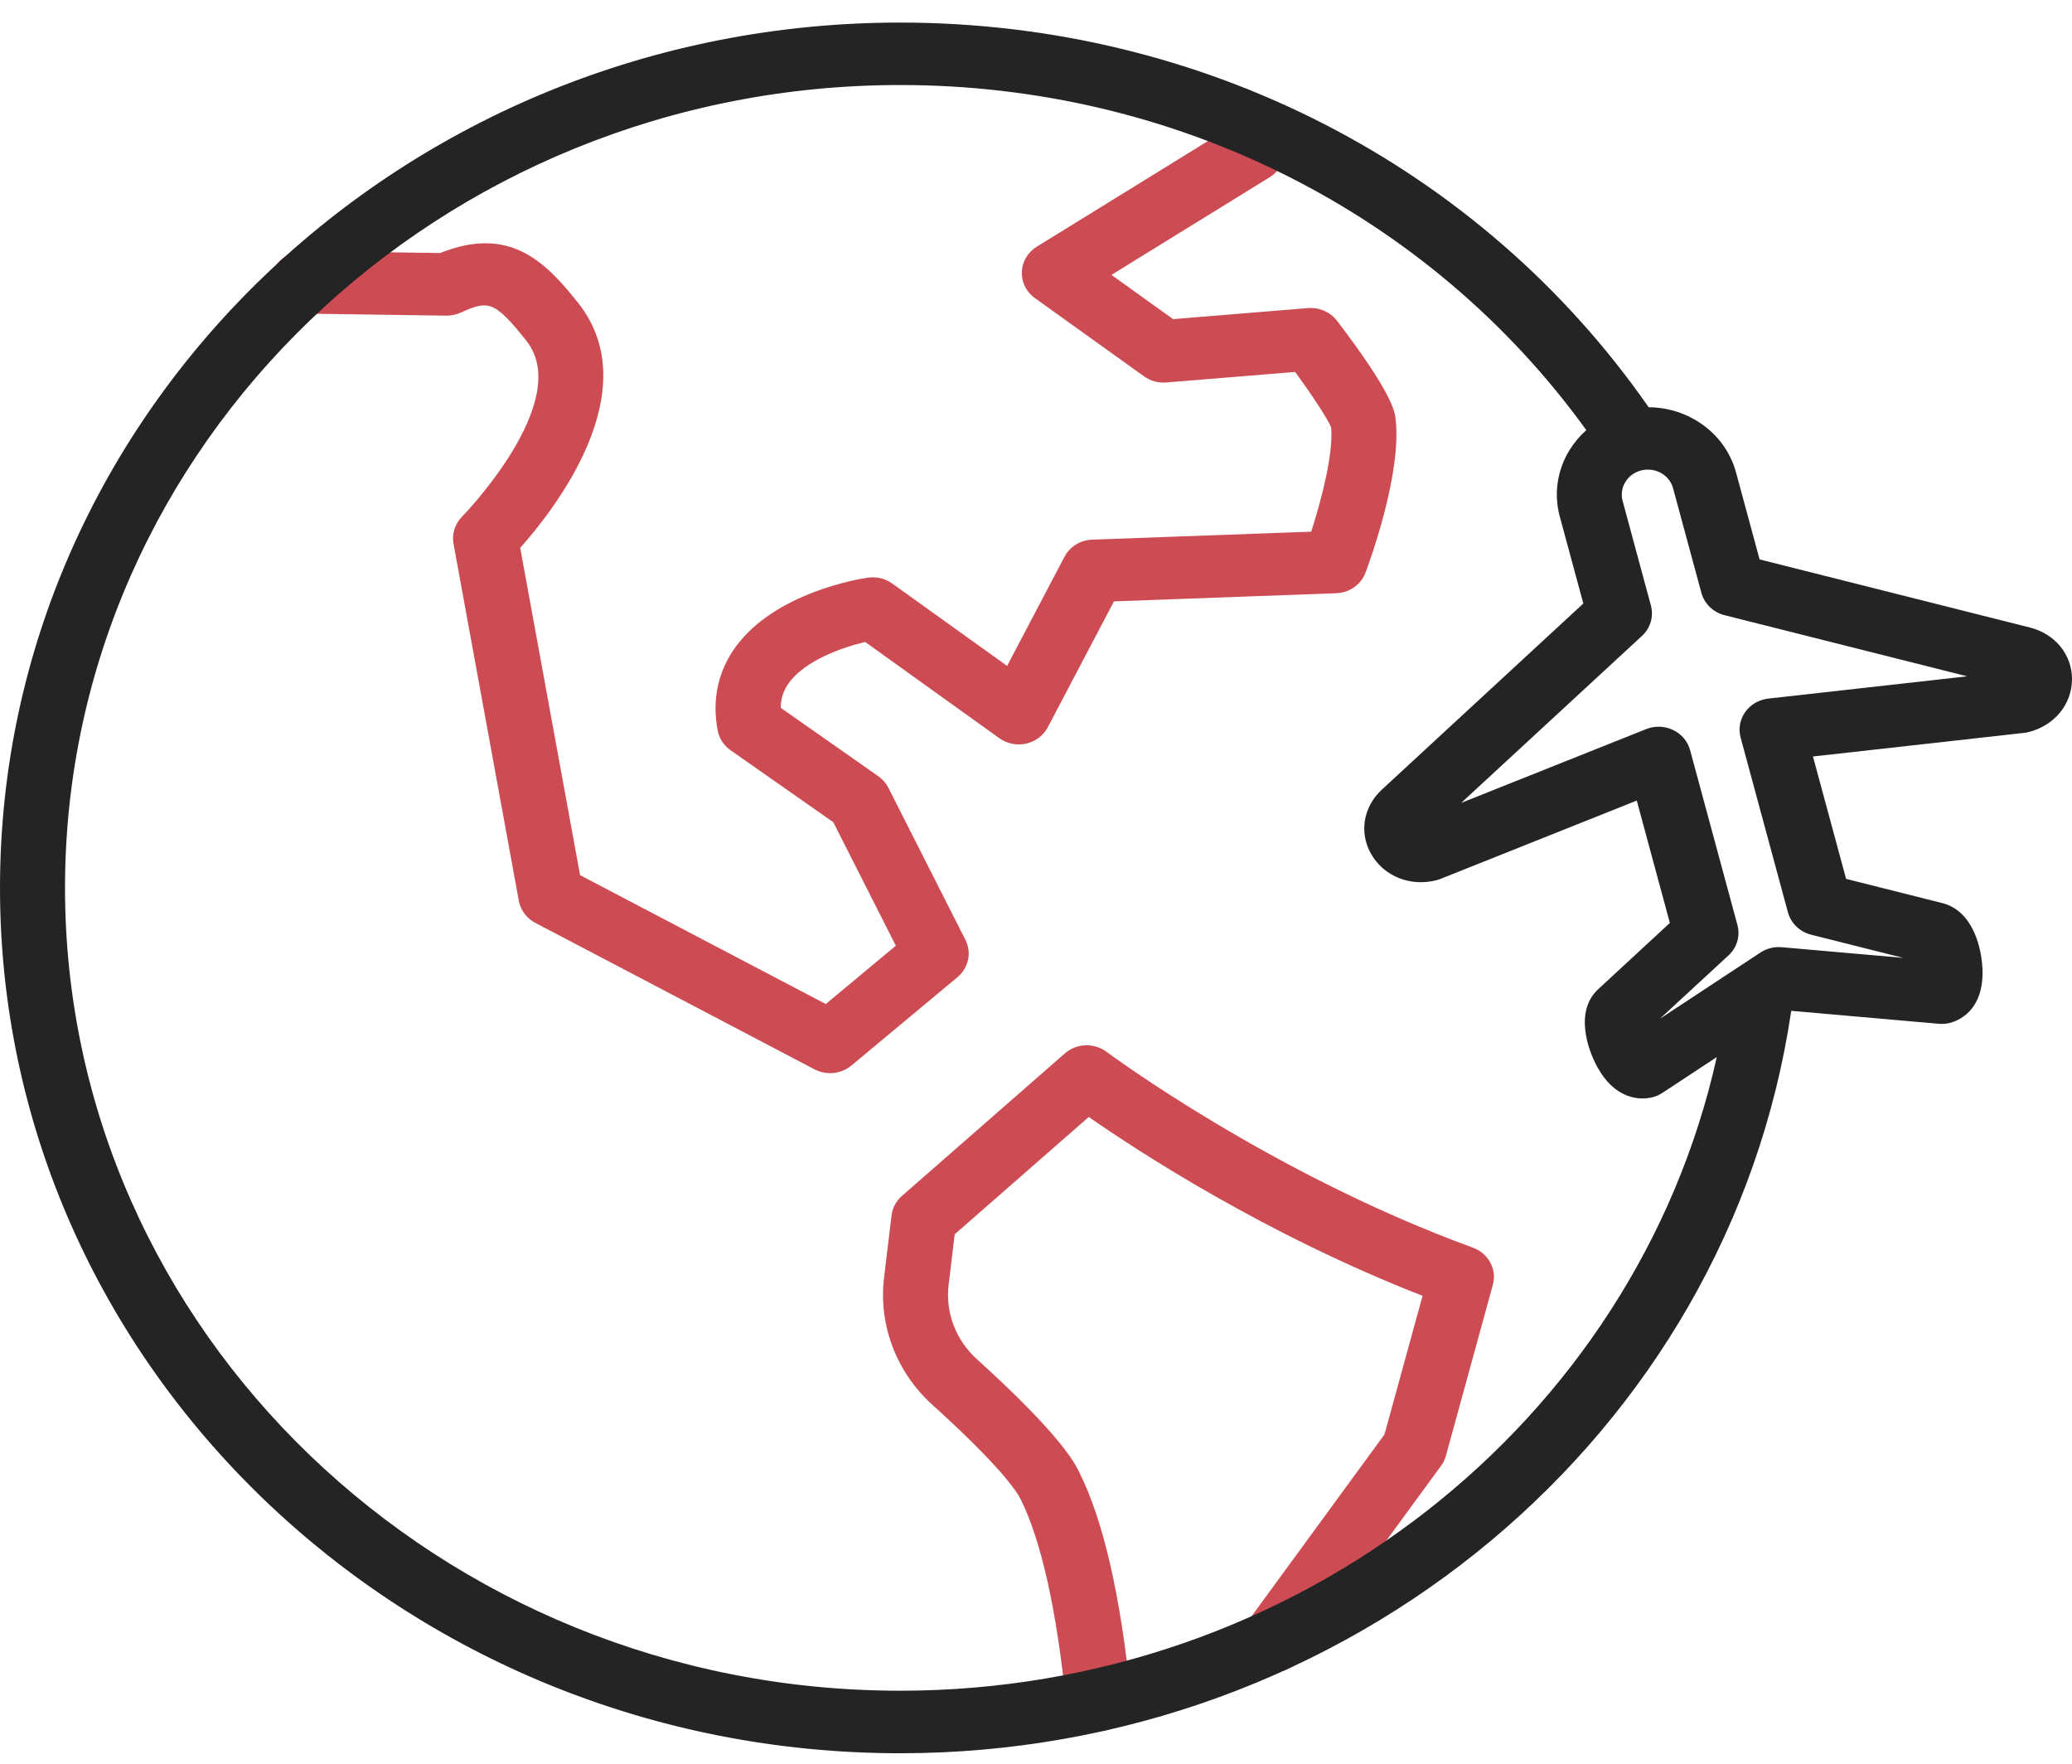
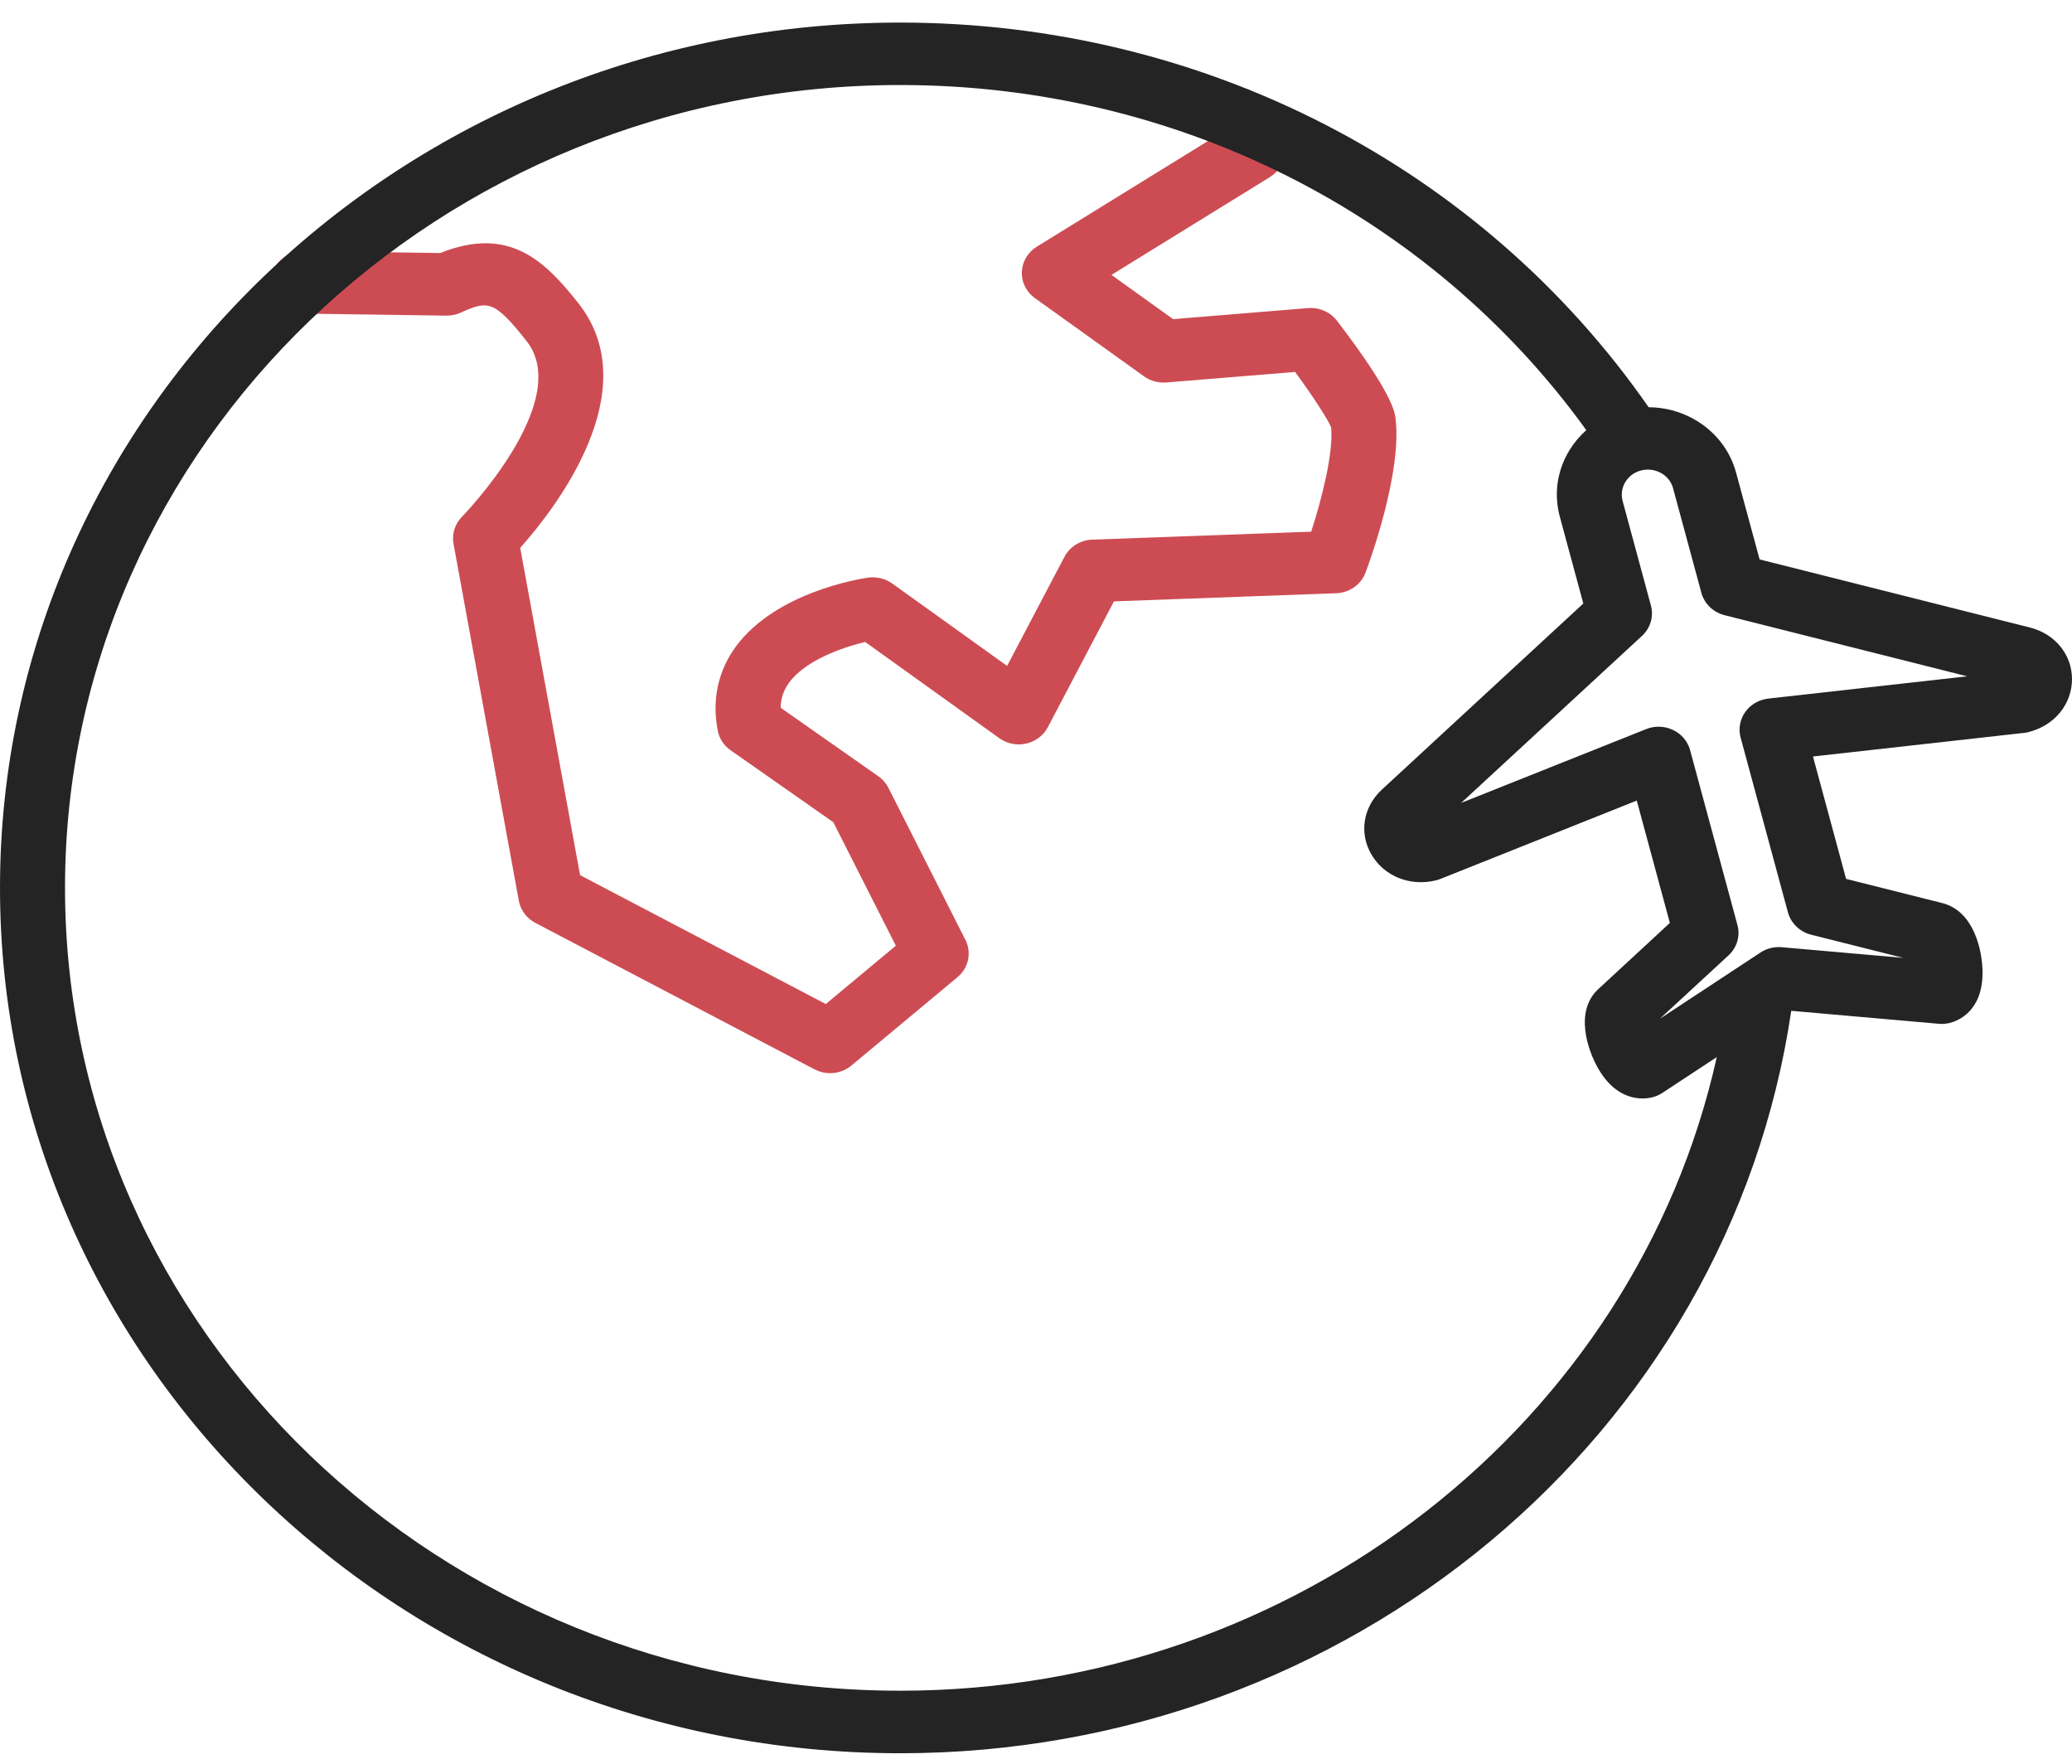
<svg xmlns="http://www.w3.org/2000/svg" width="74" height="63" viewBox="0 0 74 63" fill="none">
-   <path d="M39.23 61.821C38.64 61.821 38.133 61.39 38.075 60.811C37.744 57.51 37.183 54.993 36.451 53.533C36.308 53.246 35.716 52.348 33.293 50.157C32.014 49 31.371 47.307 31.573 45.629L31.84 43.403C31.872 43.135 32.004 42.887 32.211 42.705L38.029 37.616C38.447 37.249 39.078 37.227 39.525 37.562C39.583 37.605 45.385 41.918 52.605 44.552C53.161 44.755 53.468 45.328 53.316 45.88L51.64 51.981C51.605 52.11 51.547 52.231 51.467 52.339L46.418 59.243C46.048 59.747 45.325 59.868 44.8 59.515C44.276 59.16 44.15 58.464 44.518 57.96L49.447 51.219L50.806 46.271C45.197 44.083 40.653 41.116 38.884 39.885L34.096 44.074L33.879 45.884C33.761 46.864 34.137 47.854 34.884 48.529C37.882 51.241 38.379 52.234 38.541 52.562C39.403 54.279 40.024 56.981 40.386 60.596C40.448 61.209 39.979 61.755 39.341 61.814C39.306 61.82 39.267 61.821 39.23 61.821Z" fill="#CD4C53" />
  <path d="M29.647 38.321C29.457 38.321 29.266 38.276 29.091 38.185L19.119 32.954C18.809 32.792 18.592 32.502 18.53 32.167L16.197 19.416C16.133 19.065 16.247 18.706 16.502 18.449C16.541 18.41 20.503 14.325 18.805 12.177C17.638 10.698 17.418 10.733 16.446 11.167C16.288 11.237 16.117 11.273 15.939 11.271L10.82 11.198C10.18 11.189 9.667 10.683 9.677 10.066C9.686 9.45 10.209 8.959 10.855 8.966L15.72 9.035C18.188 8.049 19.463 9.318 20.655 10.826C23.129 13.957 19.794 18.2 18.579 19.563L20.717 31.25L29.492 35.852L31.994 33.769L29.761 29.36L26.09 26.788C25.85 26.621 25.687 26.371 25.633 26.09C25.42 24.987 25.645 23.948 26.287 23.079C27.706 21.159 30.663 20.676 30.996 20.627C31.302 20.583 31.617 20.657 31.865 20.836L35.968 23.778L38.017 19.881C38.207 19.519 38.588 19.284 39.01 19.269L46.828 18.985C47.217 17.791 47.626 16.154 47.541 15.261C47.426 14.973 46.879 14.134 46.254 13.282L41.653 13.657C41.369 13.68 41.088 13.604 40.86 13.44L36.96 10.644C36.654 10.425 36.48 10.077 36.494 9.71C36.508 9.344 36.707 9.007 37.026 8.81L43.217 4.989L43.078 4.714C42.795 4.16 43.035 3.492 43.612 3.22C44.189 2.949 44.883 3.179 45.166 3.734L45.76 4.902C46.019 5.411 45.84 6.025 45.344 6.33L39.695 9.816L41.897 11.396L46.714 11.001C47.119 10.97 47.508 11.139 47.748 11.451C49.725 14.035 49.813 14.712 49.84 14.935C50.082 16.879 48.903 20.09 48.768 20.449C48.607 20.877 48.193 21.167 47.721 21.183L39.784 21.474L37.421 25.97C37.266 26.263 36.983 26.477 36.651 26.552C36.318 26.628 35.966 26.557 35.691 26.36L30.899 22.923C30.09 23.116 28.772 23.574 28.184 24.373C27.983 24.647 27.884 24.939 27.882 25.274L31.369 27.718C31.522 27.826 31.646 27.967 31.729 28.131L34.479 33.561C34.71 34.014 34.593 34.561 34.197 34.892L30.411 38.045C30.191 38.228 29.92 38.321 29.647 38.321Z" fill="#CD4C53" />
  <path d="M72.496 22.407L62.843 19.976L62.003 16.877C61.784 16.068 61.25 15.391 60.501 14.969C60 14.686 59.445 14.545 58.88 14.541C52.888 5.929 42.952 0.806 32.149 0.806C14.422 0.804 0 14.666 0 31.704C0 48.743 14.422 62.605 32.149 62.605C48.166 62.605 61.734 51.25 63.973 36.094L69.239 36.557C69.373 36.569 69.508 36.559 69.638 36.526C69.911 36.457 70.803 36.126 70.805 34.74C70.805 33.949 70.503 32.532 69.363 32.246L65.932 31.383L64.749 27.013L72.285 26.17C72.34 26.165 72.392 26.155 72.444 26.142C73.373 25.91 73.998 25.149 74 24.249C74 23.375 73.396 22.634 72.496 22.407ZM32.149 60.372C15.703 60.372 2.322 47.511 2.322 31.704C2.322 15.897 15.703 3.036 32.149 3.036C41.996 3.036 51.067 7.623 56.654 15.359C56.42 15.568 56.217 15.808 56.05 16.079C55.611 16.799 55.489 17.642 55.708 18.451L56.547 21.55L49.352 28.196C48.682 28.816 48.532 29.744 48.977 30.508C49.433 31.293 50.364 31.665 51.295 31.433C51.347 31.42 51.398 31.403 51.448 31.383L58.456 28.587L59.638 32.956L57.082 35.319C56.232 36.102 56.687 37.48 57.087 38.17C57.602 39.055 58.247 39.223 58.663 39.223C58.816 39.223 58.938 39.2 59.011 39.182C59.141 39.15 59.265 39.096 59.375 39.022L61.314 37.746C58.401 50.813 46.306 60.372 32.149 60.372ZM63.155 24.945C62.822 24.982 62.52 25.157 62.33 25.423C62.141 25.689 62.081 26.022 62.164 26.334L63.855 32.578C63.962 32.969 64.279 33.274 64.685 33.377L67.974 34.204L63.636 33.823C63.365 33.799 63.096 33.866 62.874 34.013L59.28 36.379L61.732 34.115C62.036 33.836 62.158 33.419 62.051 33.029L60.36 26.784C60.275 26.472 60.054 26.209 59.752 26.066C59.59 25.988 59.414 25.949 59.236 25.949C59.085 25.949 58.934 25.977 58.791 26.035L52.185 28.67L58.642 22.707C58.945 22.428 59.067 22.011 58.961 21.621L57.951 17.889C57.889 17.659 57.923 17.417 58.049 17.21C58.175 17.004 58.376 16.857 58.618 16.797C58.858 16.738 59.11 16.771 59.325 16.892C59.539 17.013 59.692 17.206 59.754 17.439L60.764 21.17C60.871 21.561 61.188 21.866 61.595 21.968L70.257 24.15L63.155 24.945Z" fill="#242424" />
</svg>